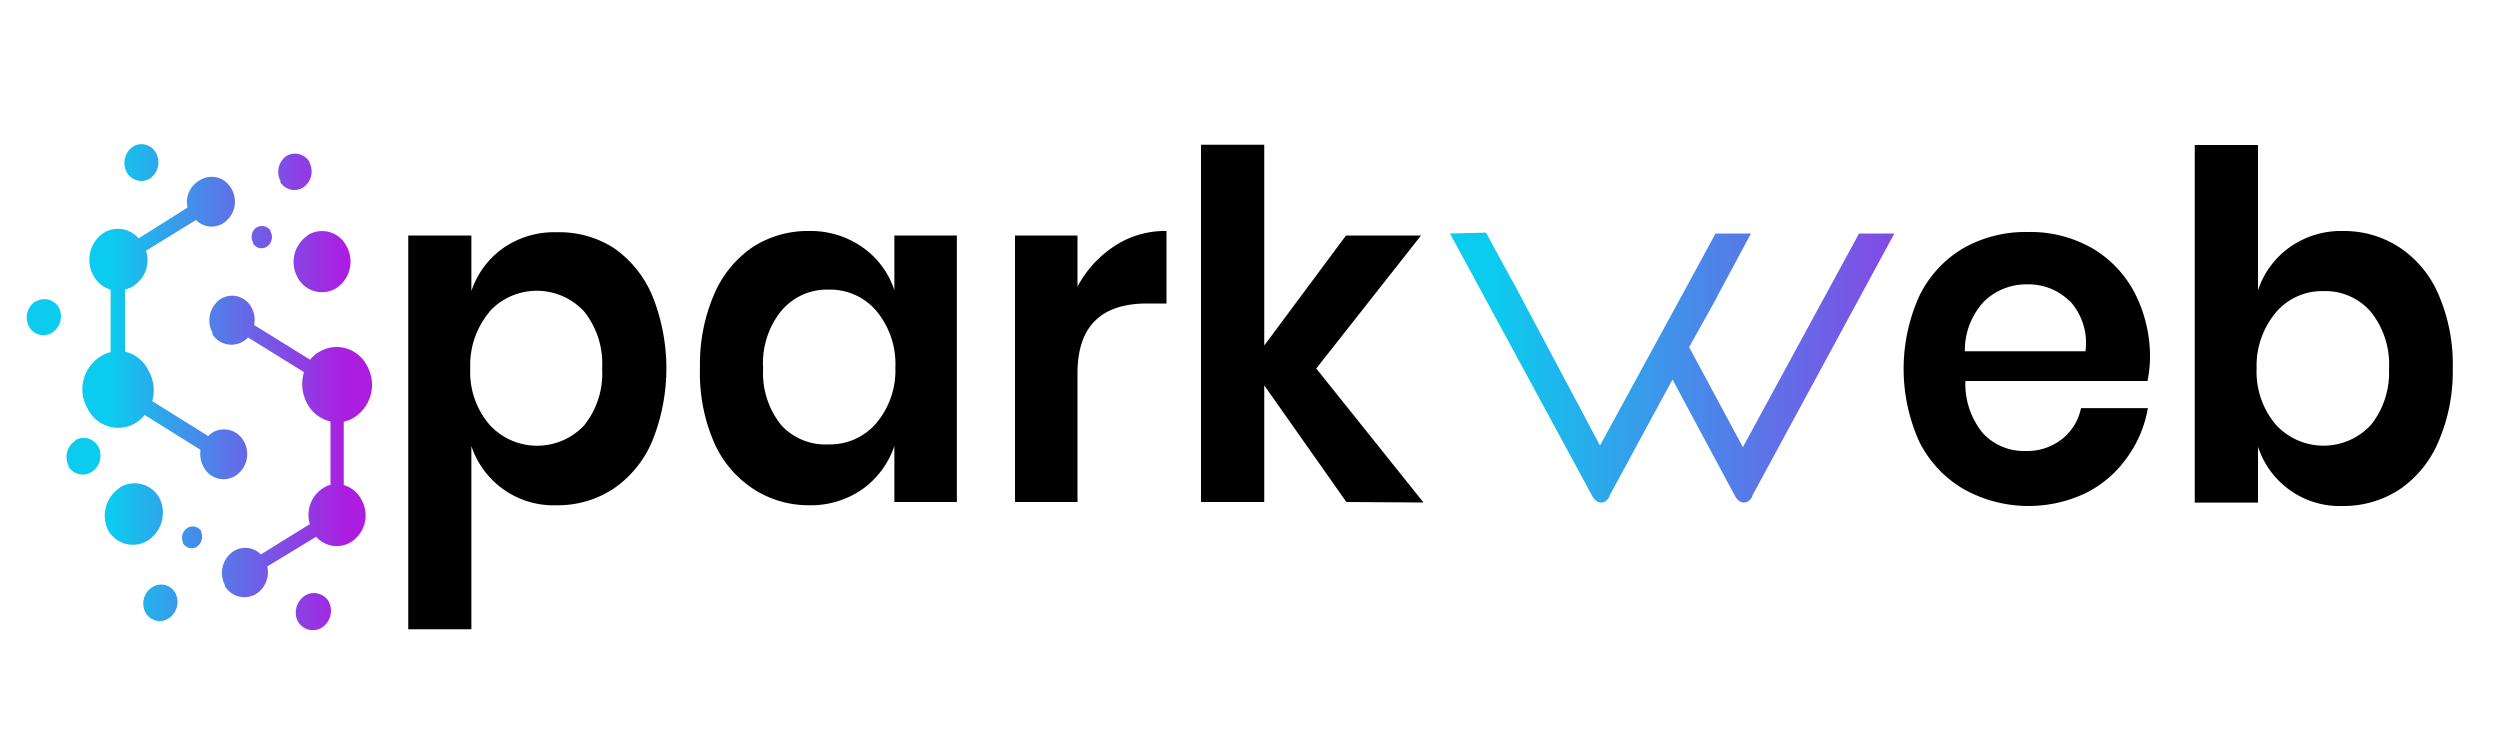
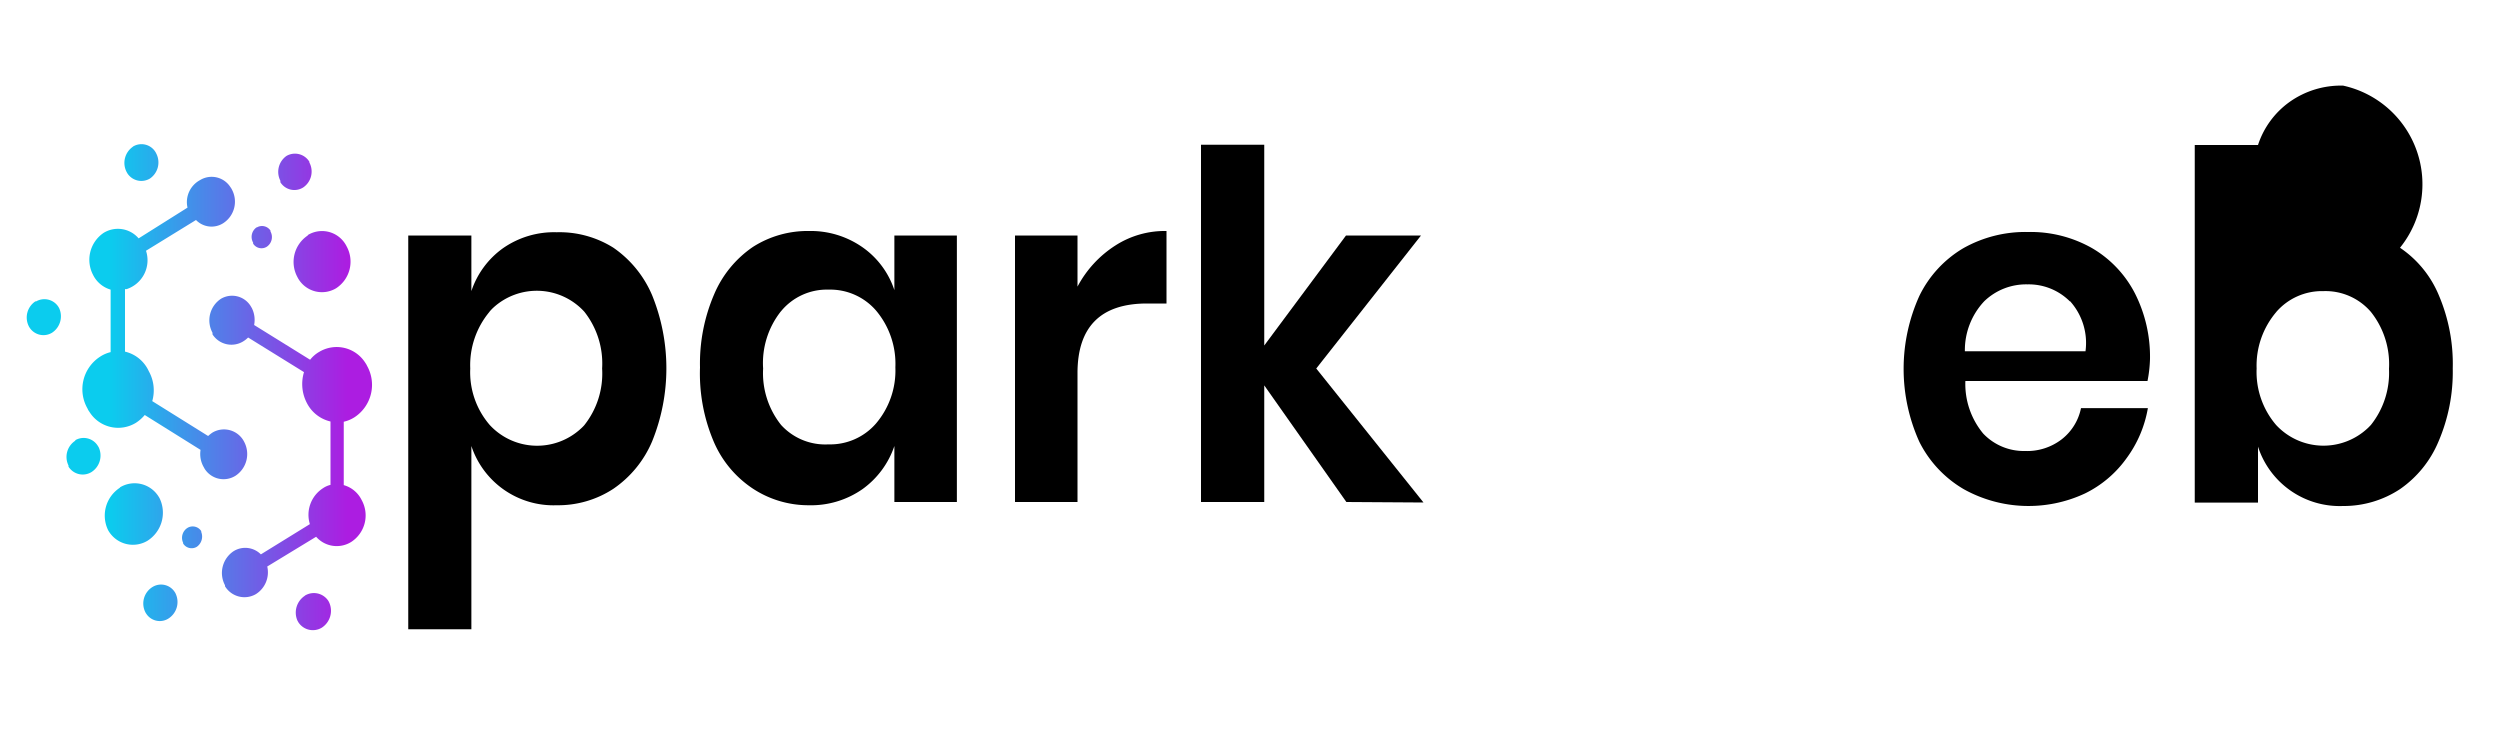
<svg xmlns="http://www.w3.org/2000/svg" xmlns:xlink="http://www.w3.org/1999/xlink" width="200" height="60">
  <defs>
    <style>.cls-1{fill:url(#linear-gradient);}.cls-2{fill:url(#linear-gradient-2);}</style>
    <linearGradient id="linear-gradient" x1="8.78" y1="1043.72" x2="27.79" y2="1043.72" gradientTransform="translate(0 -1012.74)" gradientUnits="userSpaceOnUse">
      <stop offset="0" stop-color="#0bccee" />
      <stop offset="1" stop-color="#ac1de1" />
    </linearGradient>
    <linearGradient id="linear-gradient-2" x1="-2665.56" y1="1807.85" x2="-2665.56" y2="1851.15" gradientTransform="translate(-1688.63 -2636.15) rotate(-90)" xlink:href="#linear-gradient" />
  </defs>
  <title>Sparkweb logo sticky</title>
  <path class="cls-1" d="M2.86,24.13a1.33,1.33,0,0,1,1.82.43l.06.11a1.57,1.57,0,0,1-.58,1.95,1.32,1.32,0,0,1-1.81-.44.41.41,0,0,1-.05-.09,1.55,1.55,0,0,1,.56-2m7.77-12.36a1.31,1.31,0,0,1,1.8.42,1.11,1.11,0,0,1,.07.13,1.56,1.56,0,0,1-.5,2,1.33,1.33,0,0,1-1.82-.43l-.06-.11a1.57,1.57,0,0,1,.51-2Zm14,7.07a2.19,2.19,0,0,1,3,.73,1.62,1.62,0,0,1,.1.18,2.54,2.54,0,0,1-.84,3.35,2.2,2.2,0,0,1-3-.72,1.62,1.62,0,0,1-.1-.18,2.54,2.54,0,0,1,.83-3.32Zm-4.09-.6a.81.81,0,0,1,1.1.25v.07a.93.93,0,0,1-.3,1.22.79.79,0,0,1-1.09-.25h0v-.08a.93.93,0,0,1,.29-1.23Zm2.37-5.72a1.35,1.35,0,0,1,1.84.46V13a1.54,1.54,0,0,1-.5,2,1.32,1.32,0,0,1-1.82-.42h0l0-.12A1.56,1.56,0,0,1,22.91,12.48Zm-9.43,37a1.29,1.29,0,0,1-1.79-.4h0a.75.75,0,0,1-.07-.12,1.55,1.55,0,0,1,.58-2,1.3,1.3,0,0,1,1.79.42h0a.54.54,0,0,1,.07.13A1.57,1.57,0,0,1,13.48,49.48ZM20.33,26l4.48,2.78a2.48,2.48,0,0,1,.71-.62,2.71,2.71,0,0,1,3.72.89,1.13,1.13,0,0,1,.12.21,3.1,3.1,0,0,1-1,4.12,2.71,2.71,0,0,1-.86.36v5.07A2.28,2.28,0,0,1,28.93,40a2.53,2.53,0,0,1-.84,3.36,2.19,2.19,0,0,1-2.8-.42l-3.91,2.38a2.06,2.06,0,0,1-.91,2.21A1.82,1.82,0,0,1,18,46.9v-.08a2.09,2.09,0,0,1,.68-2.72,1.76,1.76,0,0,1,2.19.25l3.92-2.42a2.53,2.53,0,0,1,1.06-2.88,1.83,1.83,0,0,1,.59-.26V33.72a2.84,2.84,0,0,1-1.88-1.46,3.27,3.27,0,0,1-.24-2.49L19.85,27a2.16,2.16,0,0,1-.33.27A1.8,1.8,0,0,1,17,26.75l0-.05L17,26.62a2.07,2.07,0,0,1,.68-2.72,1.75,1.75,0,0,1,2.37.58l.1.17A2.12,2.12,0,0,1,20.33,26ZM16.06,36,11.58,33.2a3.18,3.18,0,0,1-.7.62,2.71,2.71,0,0,1-3.73-.88v0A1.16,1.16,0,0,1,7,32.68a3.1,3.1,0,0,1,1-4.14,2.68,2.68,0,0,1,.85-.37v-5A2.28,2.28,0,0,1,7.45,22a2.6,2.6,0,0,1,.84-3.37,2.18,2.18,0,0,1,2.8.44L15,16.61a2,2,0,0,1,1-2.2,1.78,1.78,0,0,1,2.44.57.86.86,0,0,1,.1.16,2.05,2.05,0,0,1-.69,2.72,1.73,1.73,0,0,1-2.17-.26l-4,2.46a2.43,2.43,0,0,1-1.55,3.07H10v5a2.79,2.79,0,0,1,1.9,1.56,3.14,3.14,0,0,1,.28,2.4l4.47,2.79a2.88,2.88,0,0,1,.34-.27,1.81,1.81,0,0,1,2.48.62l.06.11a2.08,2.08,0,0,1-.69,2.72,1.79,1.79,0,0,1-2.47-.56v0l-.06-.11a2.1,2.1,0,0,1-.26-1.43ZM9.58,39a2.26,2.26,0,0,1,3.11.73,1.28,1.28,0,0,1,.11.2,2.66,2.66,0,0,1-1,3.33,2.27,2.27,0,0,1-3.1-.76,1.09,1.09,0,0,1-.08-.15,2.66,2.66,0,0,1,1-3.35M15,42.23a.81.81,0,0,1,1.1.26v.07a1,1,0,0,1-.35,1.18.8.8,0,0,1-1.1-.26v-.06A.94.94,0,0,1,15,42.23m-9-7a1.33,1.33,0,0,1,1.82.43h0l.07.11a1.57,1.57,0,0,1-.58,2,1.34,1.34,0,0,1-1.83-.44v-.09a1.55,1.55,0,0,1,.57-2M24.39,47.65a1.38,1.38,0,0,1,1.89.44h0l.06.12a1.61,1.61,0,0,1-.59,2,1.38,1.38,0,0,1-1.9-.46h0a.41.41,0,0,0-.05-.09,1.61,1.61,0,0,1,.59-2" />
  <path d="M49.06,19.81a8.77,8.77,0,0,1,3.11,3.81,15.55,15.55,0,0,1,0,11.69,8.68,8.68,0,0,1-3.11,3.8,8.06,8.06,0,0,1-4.52,1.31,6.92,6.92,0,0,1-6.83-4.74V50.34H32.66V18.84h5.05v4.45a6.88,6.88,0,0,1,2.54-3.44,7.14,7.14,0,0,1,4.29-1.27A8.11,8.11,0,0,1,49.06,19.81Zm-9.88,5.11a6.65,6.65,0,0,0-1.56,4.56A6.46,6.46,0,0,0,39.18,34a5.16,5.16,0,0,0,7.29.29l0,0a3.44,3.44,0,0,0,.27-.27,6.64,6.64,0,0,0,1.43-4.54,6.68,6.68,0,0,0-1.43-4.55,5.15,5.15,0,0,0-7.27-.32c-.11.1-.21.21-.31.32Z" />
  <path d="M69,19.78a6.78,6.78,0,0,1,2.55,3.43V18.84h5V40.16h-5V35.68A7,7,0,0,1,69,39.13a7.2,7.2,0,0,1-4.31,1.29,8.09,8.09,0,0,1-4.52-1.37,8.52,8.52,0,0,1-3.11-3.81A13.92,13.92,0,0,1,56,29.4a14,14,0,0,1,1.13-5.85,8.68,8.68,0,0,1,3.11-3.8,8.12,8.12,0,0,1,4.47-1.27A7.23,7.23,0,0,1,69,19.78Zm-6.53,5.13a6.67,6.67,0,0,0-1.42,4.57A6.65,6.65,0,0,0,62.49,34a4.78,4.78,0,0,0,3.79,1.55,4.85,4.85,0,0,0,3.8-1.67,6.54,6.54,0,0,0,1.55-4.5,6.61,6.61,0,0,0-1.55-4.54,4.85,4.85,0,0,0-3.8-1.67,4.74,4.74,0,0,0-3.79,1.72Z" />
  <path d="M89.23,19.64a7.31,7.31,0,0,1,4.09-1.16v5.8H91.76c-3.71,0-5.56,1.87-5.56,5.57V40.16h-5V18.84h5v4.09A8.79,8.79,0,0,1,89.23,19.64Z" />
  <path d="M107.71,40.16l-6.57-9.33v9.33H96.08V11.58h5.06V27.64l6.54-8.8h6L105.3,29.48l8.58,10.72Z" />
  <path d="M171.8,30.48H157.23a6.21,6.21,0,0,0,1.43,4.21A4.48,4.48,0,0,0,162,36.08a4.54,4.54,0,0,0,2.93-.93,4.22,4.22,0,0,0,1.55-2.5h5.35a9.44,9.44,0,0,1-1.7,4,8.87,8.87,0,0,1-3.34,2.83,10.66,10.66,0,0,1-9.68-.34,9.1,9.1,0,0,1-3.56-3.79,14.16,14.16,0,0,1,0-11.68,9,9,0,0,1,3.51-3.81,10.1,10.1,0,0,1,5.18-1.3,9.94,9.94,0,0,1,5.14,1.3,8.9,8.9,0,0,1,3.42,3.62,11.2,11.2,0,0,1,1.2,5.24A10.43,10.43,0,0,1,171.8,30.48Zm-6.22-6.38a4.66,4.66,0,0,0-3.39-1.35,4.82,4.82,0,0,0-3.45,1.35,5.71,5.71,0,0,0-1.55,4h9.65a5,5,0,0,0-1.23-4Z" />
-   <path d="M192,19.82a8.52,8.52,0,0,1,3.11,3.81,14,14,0,0,1,1.11,5.85,14.09,14.09,0,0,1-1.14,5.84A8.7,8.7,0,0,1,192,39.13a8.17,8.17,0,0,1-4.55,1.35,6.87,6.87,0,0,1-6.81-4.75v4.48h-5.06V11.6h5.06V23.23a6.85,6.85,0,0,1,2.52-3.44,7.09,7.09,0,0,1,4.29-1.31A8.08,8.08,0,0,1,192,19.82Zm-9.88,5.12a6.61,6.61,0,0,0-1.59,4.54A6.52,6.52,0,0,0,182.09,34a5.17,5.17,0,0,0,7.31.27c.09-.08.18-.18.27-.27a6.7,6.7,0,0,0,1.45-4.49,6.71,6.71,0,0,0-1.45-4.56,4.79,4.79,0,0,0-3.79-1.66,4.84,4.84,0,0,0-3.79,1.68Z" />
-   <path class="cls-2" d="M116,18.68l11.38,21c.37.67,1,.7,1.37.07v-.07l5.05-9.32,5,9.32c.37.67,1,.7,1.37.07a.09.09,0,0,0,0-.07l11.38-21h-2.83l-.16.3h0l-9.13,16.79-4.3-8,2.15-3.85a2.56,2.56,0,0,1,.11-.24l2.69-5h-2.84l-2,3.69h0L128,35.64l-7-13.16-.12-.19-2-3.68Z" />
+   <path d="M192,19.82a8.52,8.52,0,0,1,3.11,3.81,14,14,0,0,1,1.11,5.85,14.09,14.09,0,0,1-1.14,5.84A8.7,8.7,0,0,1,192,39.13a8.17,8.17,0,0,1-4.55,1.35,6.87,6.87,0,0,1-6.81-4.75v4.48h-5.06V11.6h5.06a6.85,6.85,0,0,1,2.52-3.44,7.09,7.09,0,0,1,4.29-1.31A8.08,8.08,0,0,1,192,19.82Zm-9.88,5.12a6.61,6.61,0,0,0-1.59,4.54A6.52,6.52,0,0,0,182.09,34a5.17,5.17,0,0,0,7.31.27c.09-.08.18-.18.27-.27a6.7,6.7,0,0,0,1.45-4.49,6.71,6.71,0,0,0-1.45-4.56,4.79,4.79,0,0,0-3.79-1.66,4.84,4.84,0,0,0-3.79,1.68Z" />
</svg>